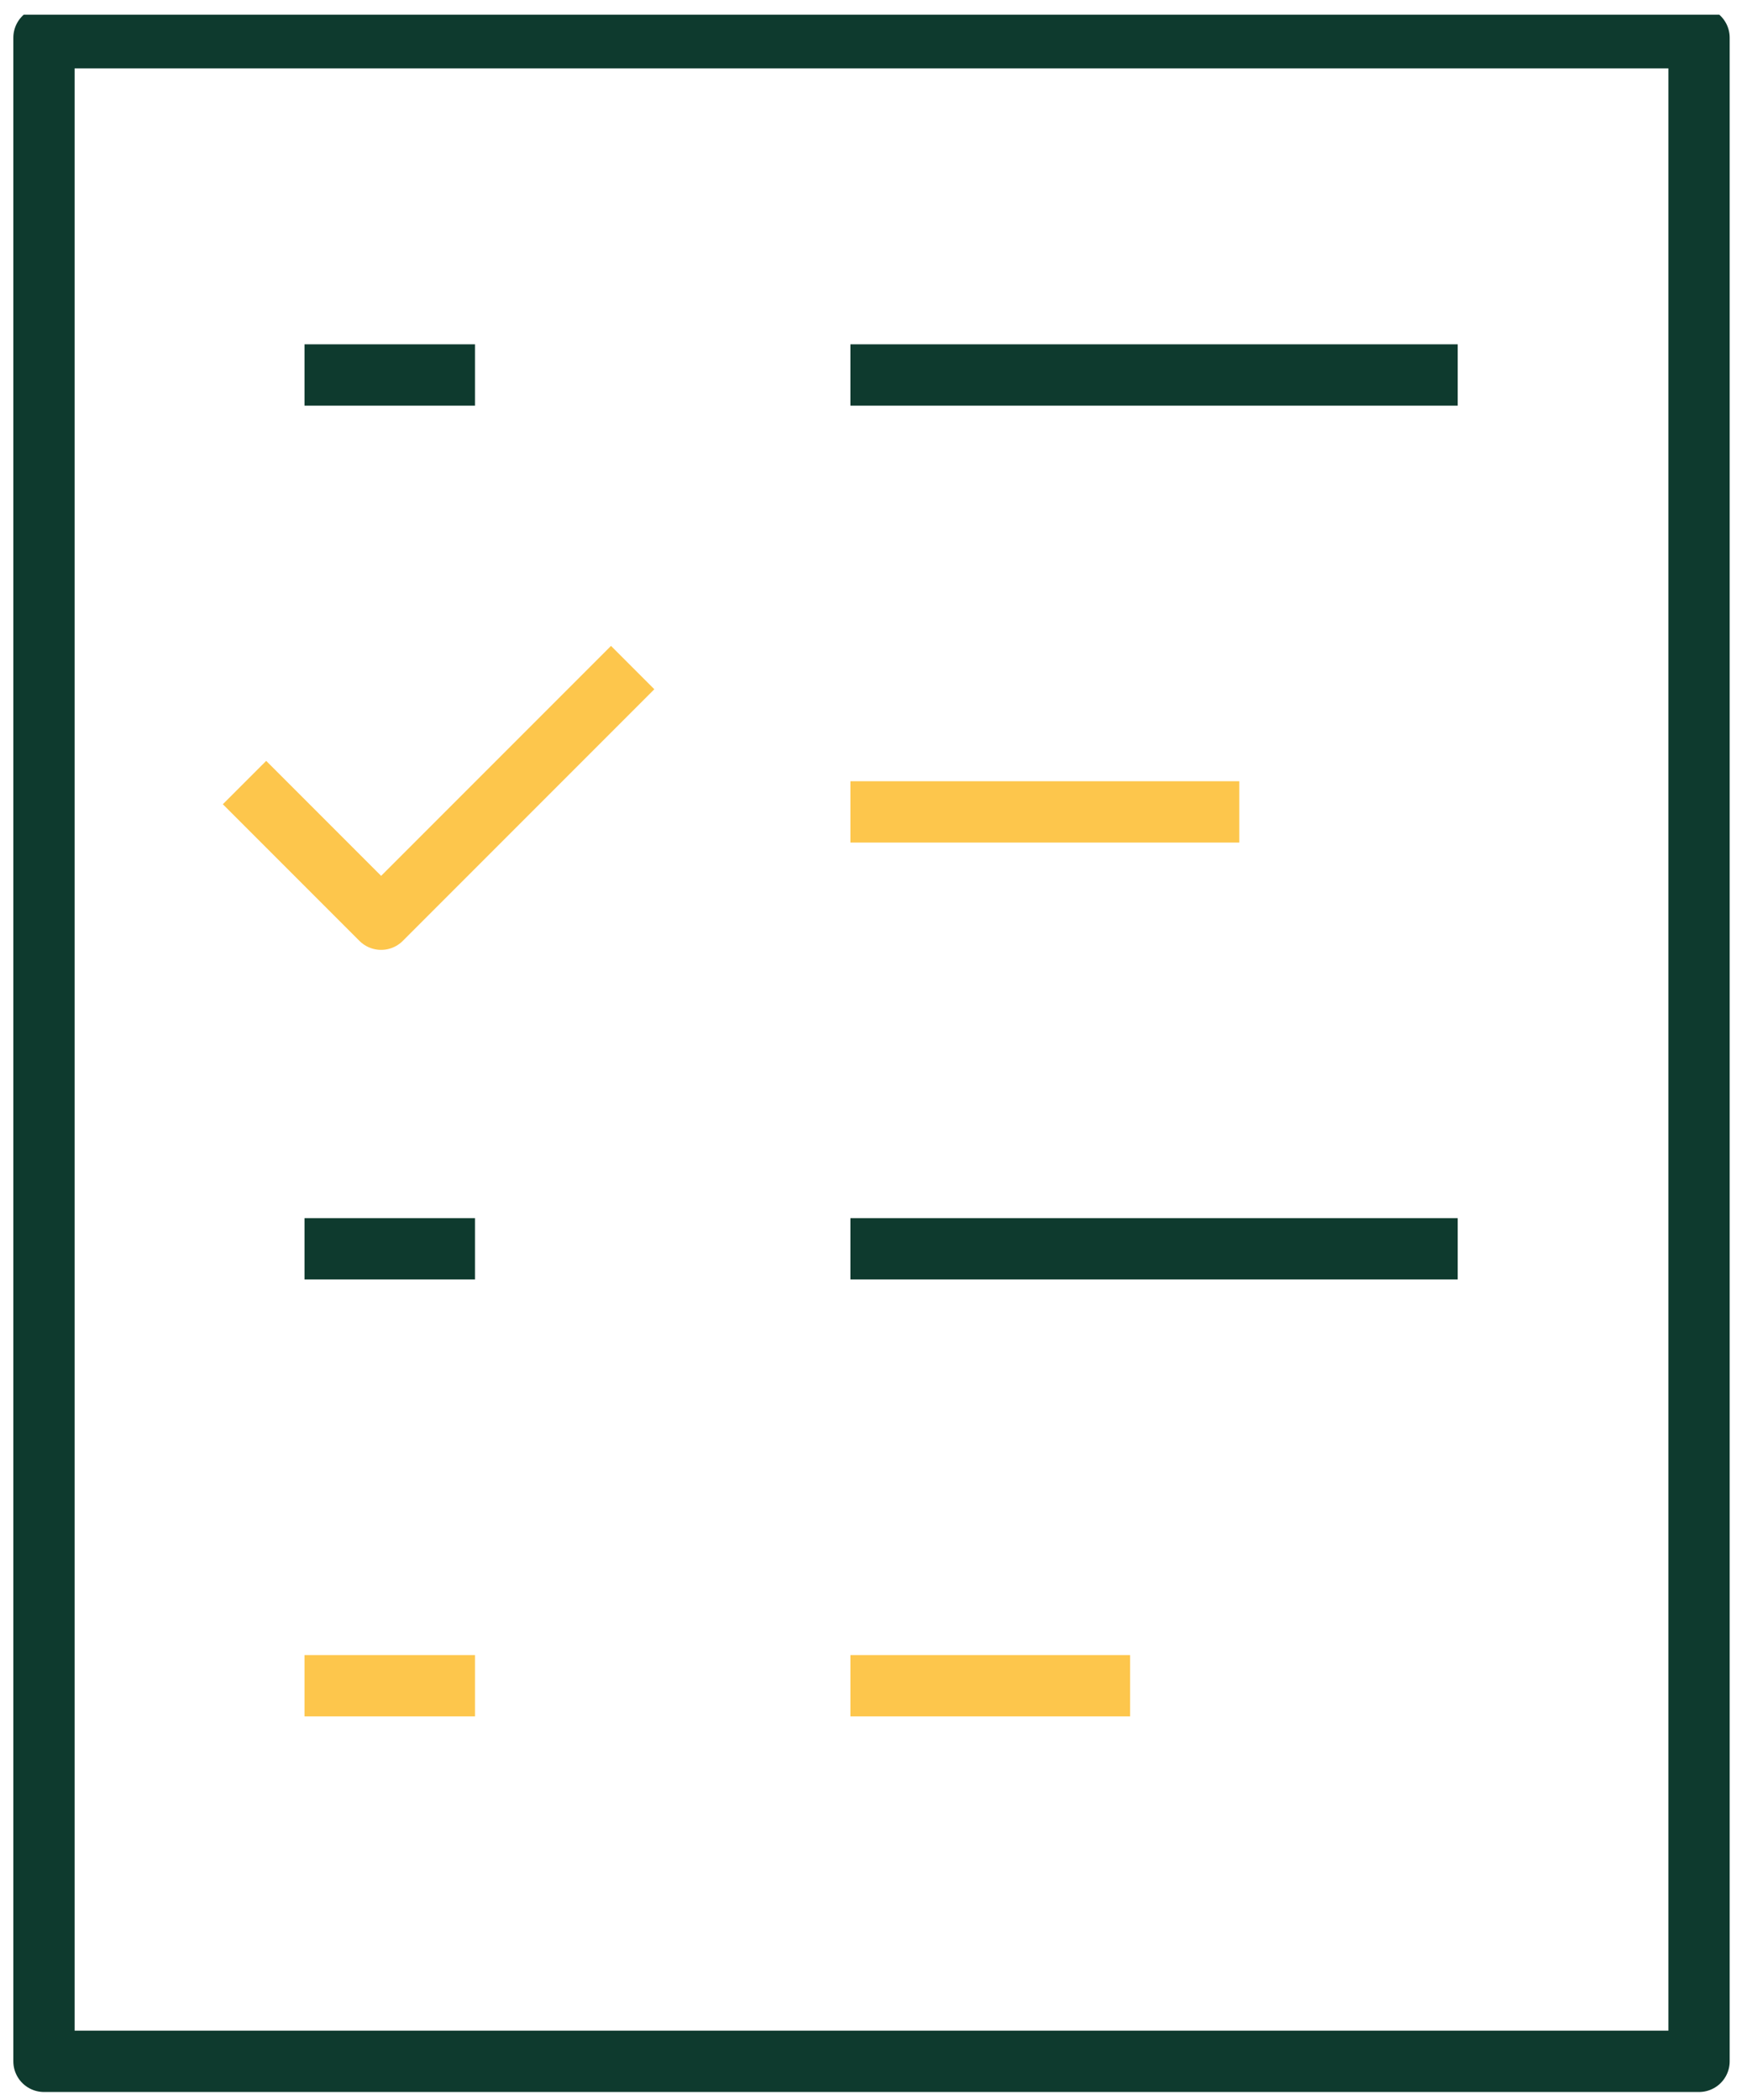
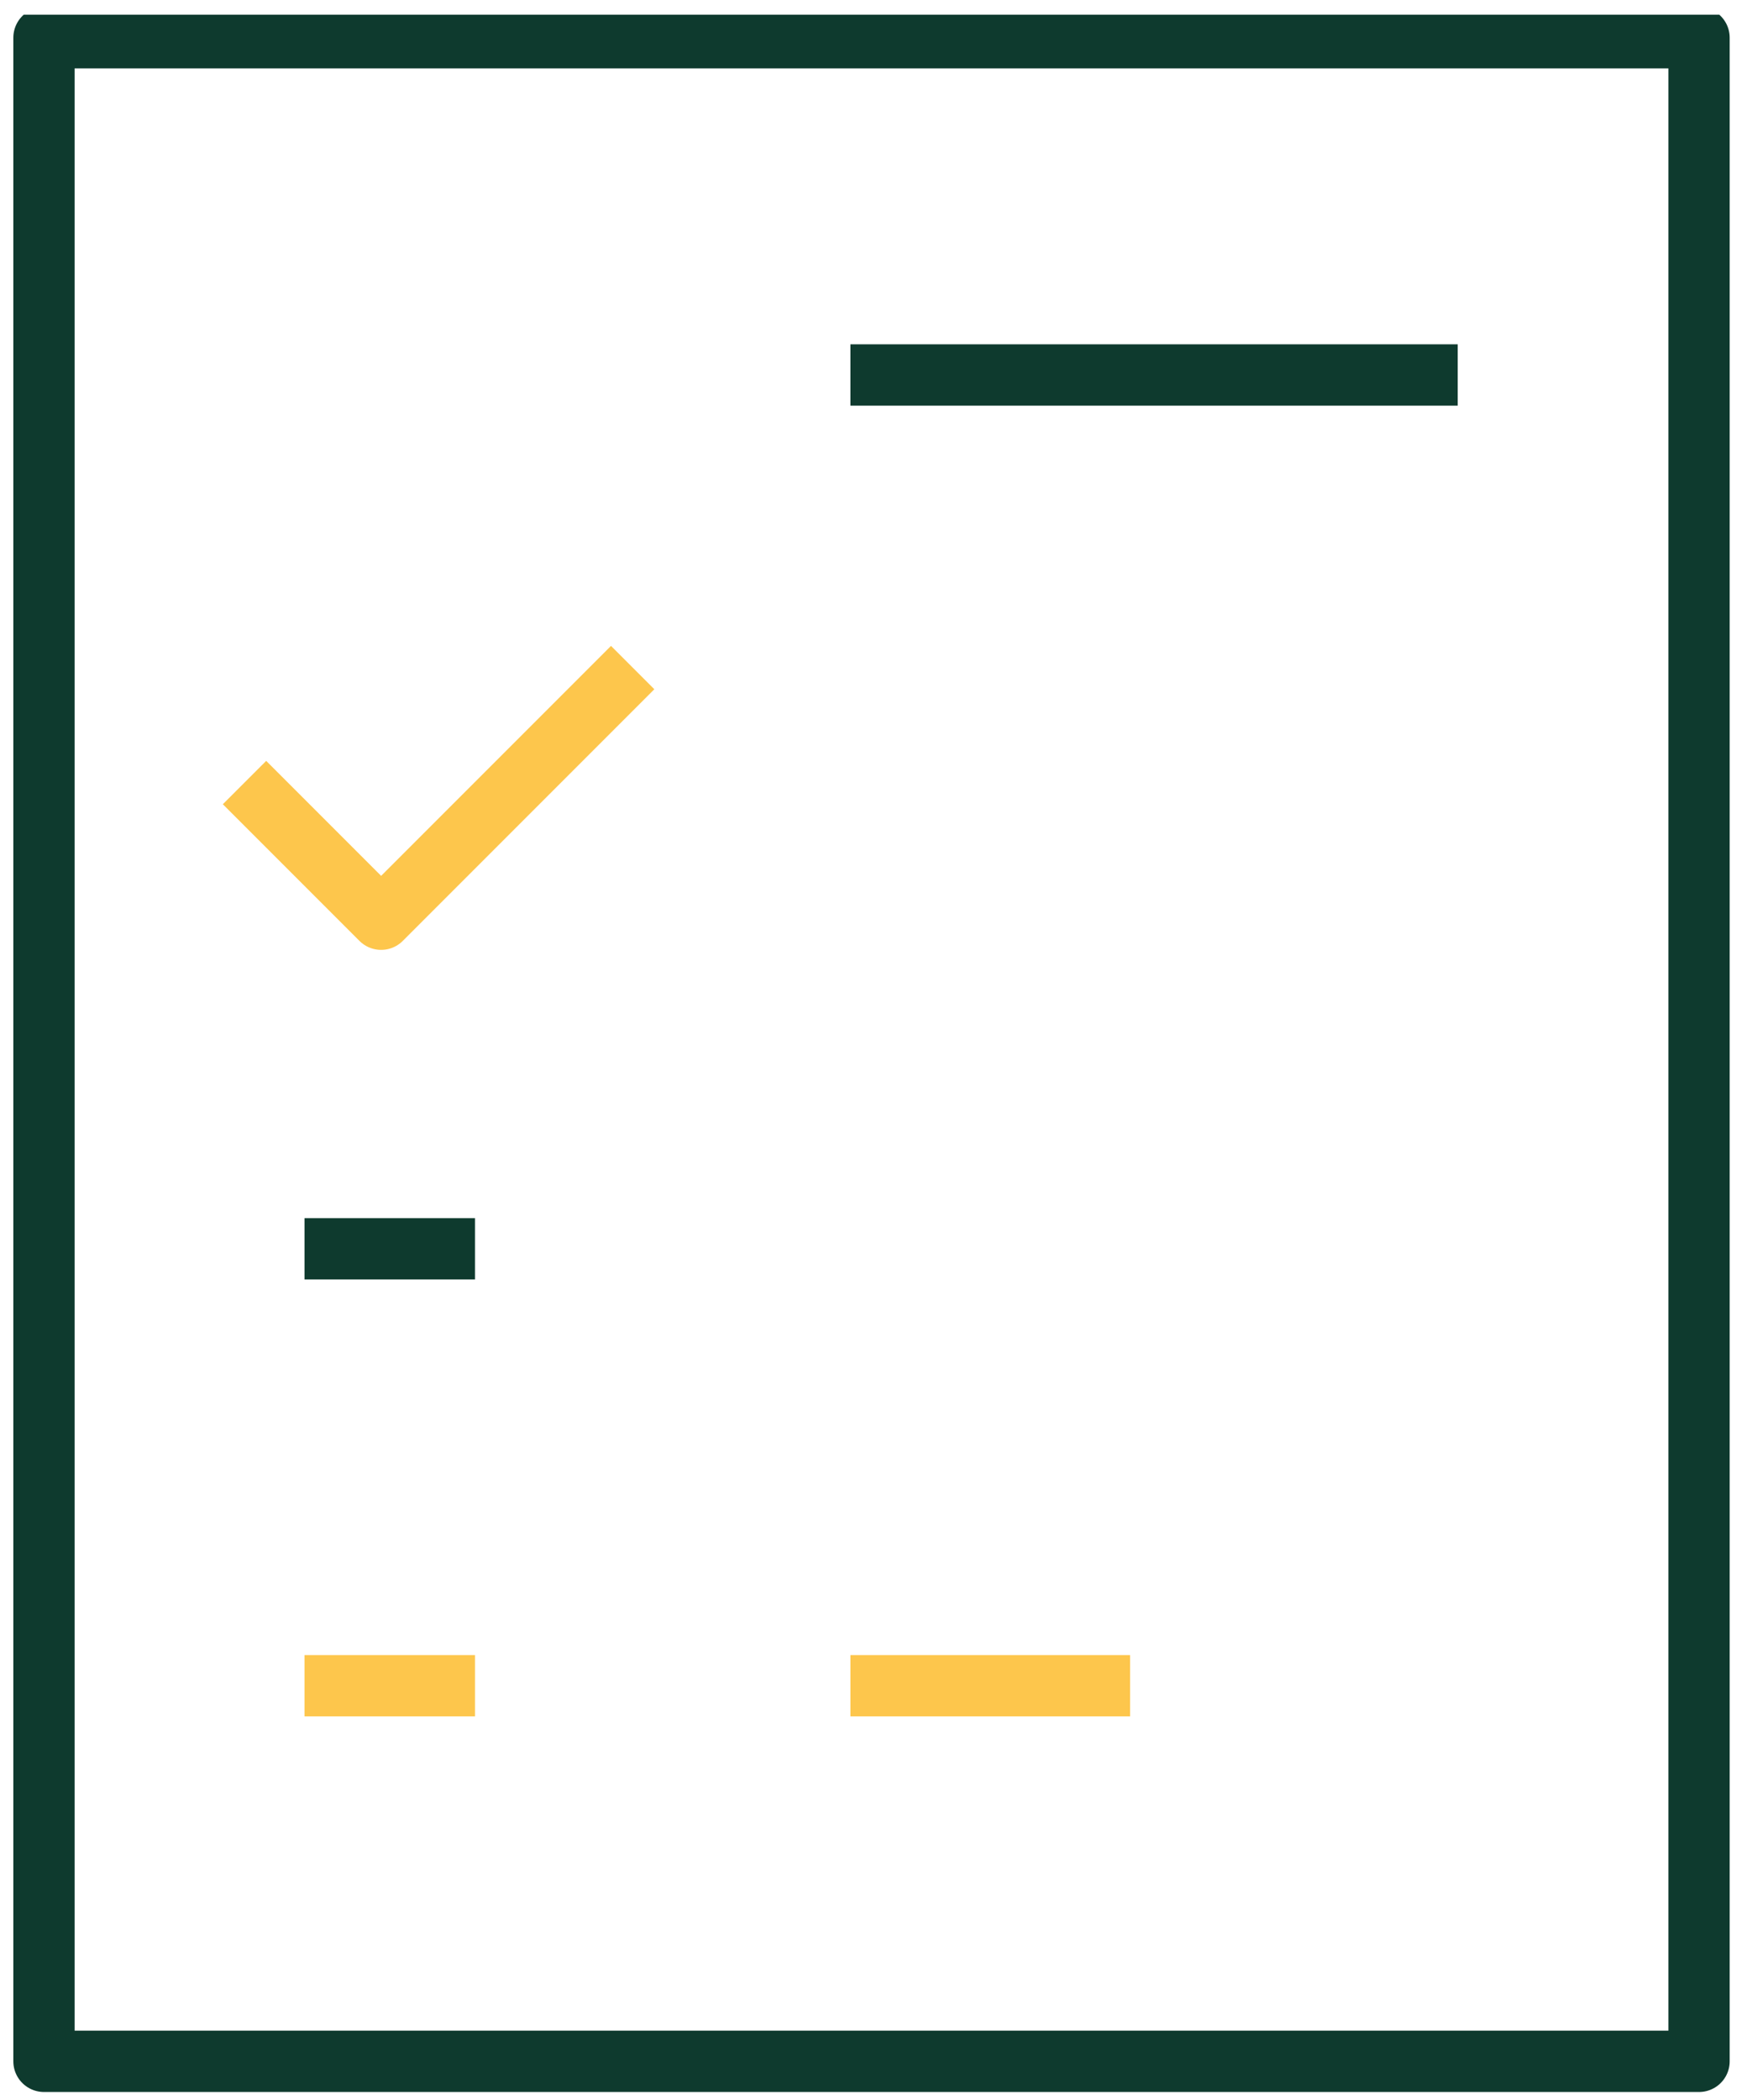
<svg xmlns="http://www.w3.org/2000/svg" width="114" height="137" viewBox="0 0 114 137" fill="none">
  <g clip-path="url(#clip0_3065_8938)">
    <path d="M2.87 2.46H110.87V134.46H2.87V2.46Z" stroke="#0E3A2E" stroke-width="4" stroke-linecap="round" stroke-linejoin="round" />
-     <path d="M93.12 81.46H57.495" stroke="#0E3A2E" stroke-width="4" stroke-linecap="square" stroke-linejoin="round" />
    <path d="M28.995 81.46H21.87" stroke="#0E3A2E" stroke-width="4" stroke-linecap="square" stroke-linejoin="round" />
    <path d="M71.745 109.96H57.495" stroke="#FDC64C" stroke-width="4" stroke-linecap="square" stroke-linejoin="round" />
    <path d="M28.995 109.96H21.87" stroke="#FDC64C" stroke-width="4" stroke-linecap="square" stroke-linejoin="round" />
-     <path d="M78.87 52.96H57.495" stroke="#FDC64C" stroke-width="4" stroke-linecap="square" stroke-linejoin="round" />
    <path d="M17.37 52.46L24.87 59.96L39.87 44.96" stroke="#FDC64C" stroke-width="4" stroke-linecap="square" stroke-linejoin="round" />
    <path d="M93.12 24.46H57.495" stroke="#0E3A2E" stroke-width="4" stroke-linecap="square" stroke-linejoin="round" />
-     <path d="M28.995 24.46H21.87" stroke="#0E3A2E" stroke-width="4" stroke-linecap="square" stroke-linejoin="round" />
  </g>
  <defs>
    <clipPath id="clip0_3065_8938">
      <rect width="113" height="136" fill="white" transform="translate(0.37 0.96)" />
    </clipPath>
  </defs>
</svg>